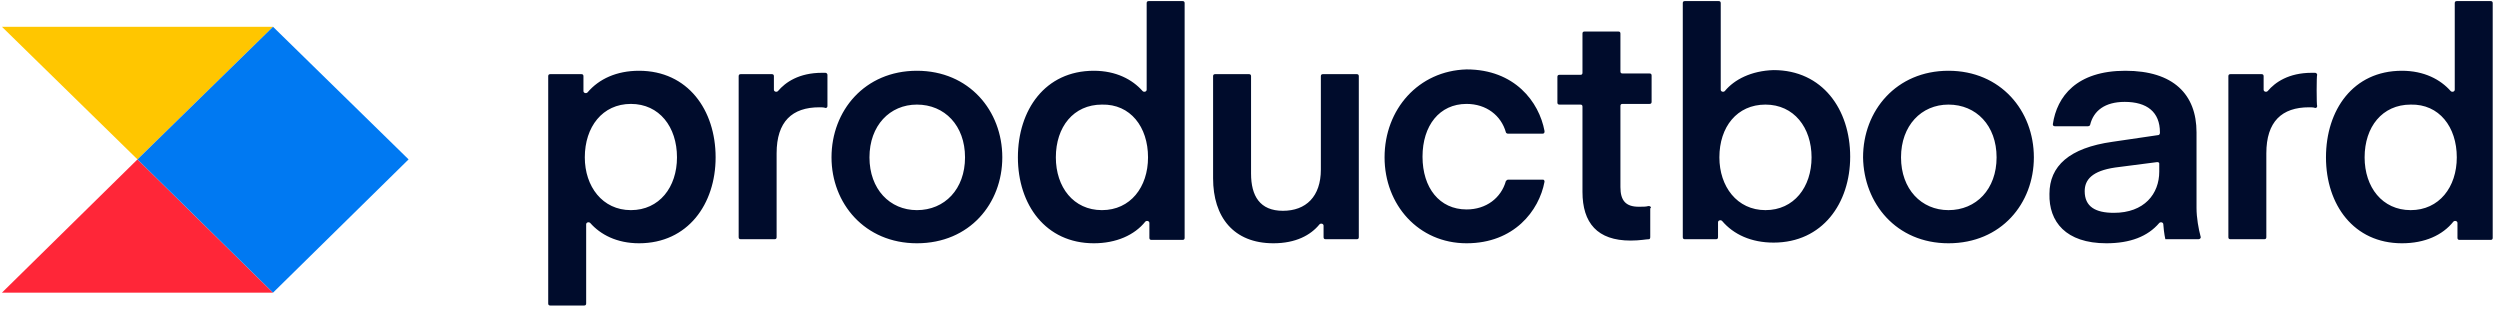
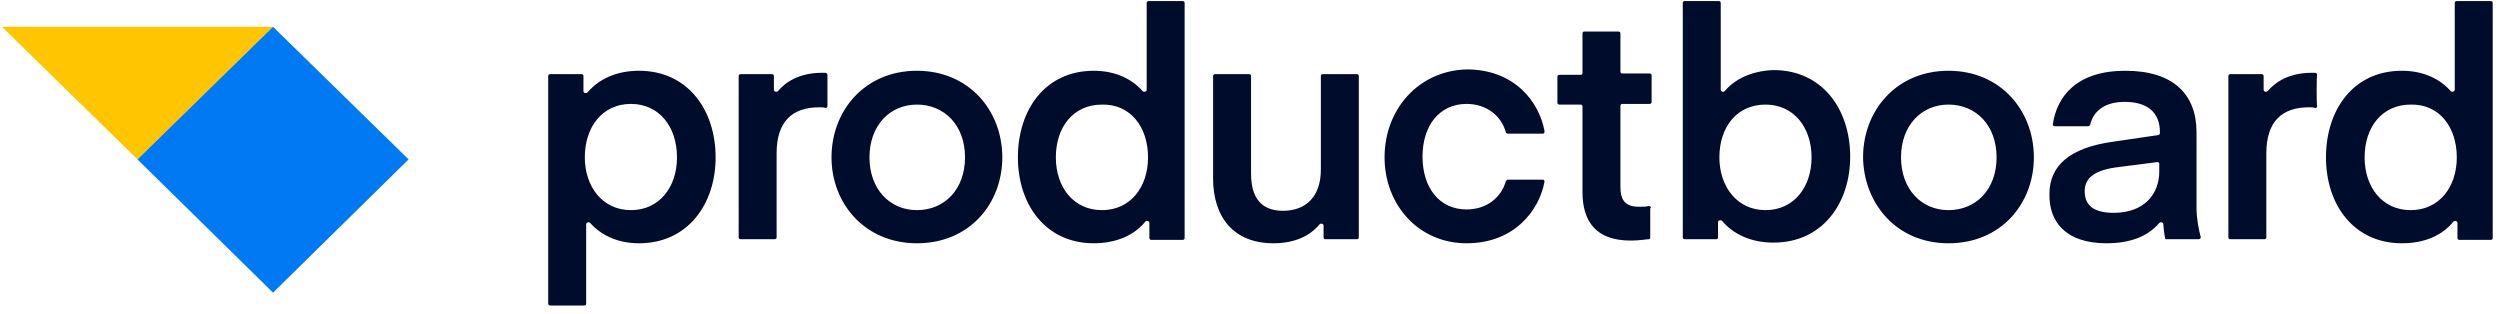
<svg xmlns="http://www.w3.org/2000/svg" width="271" height="34" viewBox="0 0 271 34" fill="none">
  <g clip-path="url(#clip0_8923_4025)">
-     <path d="M14.903 17.278L29.597 31.724H0.209L14.903 17.278Z" fill="#FF2638" />
-     <path d="M0.209 2.904L14.903 17.278L29.597 2.904H0.209Z" fill="#FFC600" />
+     <path d="M0.209 2.904L14.903 17.278L29.597 2.904H0.209" fill="#FFC600" />
    <path d="M14.902 17.278L29.596 31.724L44.29 17.278L29.596 2.904L14.902 17.278Z" fill="#0079F2" />
    <path d="M266.095 9.724C266.095 9.944 265.801 10.018 265.654 9.871C264.552 8.624 262.789 7.671 260.365 7.671C255.075 7.671 252.136 11.924 252.136 17.058C252.136 22.191 255.148 26.371 260.365 26.371C262.863 26.371 264.773 25.491 265.948 24.024C266.095 23.878 266.389 23.951 266.389 24.171V25.784C266.389 25.931 266.463 26.004 266.609 26.004H269.989C270.136 26.004 270.209 25.931 270.209 25.784V0.338C270.209 0.191 270.136 0.118 269.989 0.118H266.316C266.169 0.118 266.095 0.191 266.095 0.338V9.724ZM266.316 17.058C266.316 20.284 264.405 22.778 261.32 22.778C258.234 22.778 256.324 20.284 256.324 17.058C256.324 13.758 258.234 11.338 261.32 11.338C264.405 11.264 266.316 13.758 266.316 17.058ZM251.181 8.111C251.181 8.038 251.107 7.891 250.96 7.891C250.814 7.891 250.667 7.891 250.593 7.891C248.095 7.891 246.626 8.918 245.818 9.871C245.671 10.018 245.377 9.944 245.377 9.724V8.258C245.377 8.111 245.303 8.038 245.156 8.038H241.777C241.63 8.038 241.556 8.111 241.556 8.258V25.711C241.556 25.858 241.63 25.931 241.777 25.931H245.45C245.597 25.931 245.671 25.858 245.671 25.711V16.618C245.671 13.171 247.36 11.631 250.299 11.631C250.52 11.631 250.814 11.631 250.96 11.704C251.107 11.704 251.181 11.631 251.181 11.484C251.107 11.484 251.107 8.111 251.181 8.111ZM233.842 17.571C233.989 17.571 234.063 17.644 234.063 17.718V18.598C234.063 21.018 232.446 23.071 229.14 23.071C227.156 23.071 225.981 22.411 225.981 20.724C225.981 19.478 226.789 18.524 229.287 18.158L233.842 17.571ZM228.332 26.371C230.903 26.371 232.814 25.638 234.063 24.171C234.209 24.024 234.503 24.098 234.503 24.318C234.577 25.344 234.724 25.931 234.724 25.931H238.324C238.471 25.931 238.618 25.784 238.544 25.638C238.324 24.831 238.103 23.584 238.103 22.558V14.344C238.103 10.238 235.605 7.671 230.389 7.671C225.099 7.671 222.969 10.458 222.528 13.464C222.528 13.611 222.601 13.684 222.748 13.684H226.348C226.422 13.684 226.569 13.611 226.569 13.538C226.936 11.998 228.185 11.044 230.316 11.044C232.74 11.044 234.136 12.144 234.136 14.344V14.418C234.136 14.491 234.063 14.638 233.989 14.638L228.993 15.371C224.291 16.031 222.16 18.011 222.16 21.018C222.087 24.024 223.924 26.371 228.332 26.371ZM211.214 26.371C216.944 26.371 220.471 22.044 220.471 17.058C220.471 11.998 216.871 7.671 211.214 7.671C205.556 7.671 201.956 11.998 201.956 17.058C202.03 22.044 205.556 26.371 211.214 26.371ZM206.071 17.058C206.071 13.611 208.275 11.338 211.214 11.338C214.226 11.338 216.43 13.611 216.43 17.058C216.43 20.504 214.226 22.778 211.214 22.778C208.275 22.778 206.071 20.504 206.071 17.058ZM186.969 9.871C186.822 10.018 186.528 9.944 186.528 9.724V0.338C186.528 0.191 186.454 0.118 186.307 0.118H182.634C182.487 0.118 182.414 0.191 182.414 0.338V25.711C182.414 25.858 182.487 25.931 182.634 25.931H186.014C186.16 25.931 186.234 25.858 186.234 25.711V24.098C186.234 23.878 186.528 23.804 186.675 23.951C187.924 25.418 189.834 26.298 192.258 26.298C197.548 26.298 200.56 22.044 200.56 16.984C200.56 11.851 197.548 7.598 192.258 7.598C189.834 7.671 187.997 8.624 186.969 9.871ZM186.381 17.058C186.381 13.758 188.291 11.338 191.377 11.338C194.463 11.338 196.373 13.831 196.373 17.058C196.373 20.284 194.463 22.778 191.377 22.778C188.291 22.778 186.381 20.211 186.381 17.058ZM178.96 22.558C178.96 22.411 178.887 22.338 178.74 22.338C178.74 22.338 178.74 22.338 178.667 22.338C178.446 22.411 178.079 22.411 177.638 22.411C176.242 22.411 175.654 21.751 175.654 20.284V11.484C175.654 11.338 175.728 11.264 175.875 11.264H178.814C178.96 11.264 179.034 11.191 179.034 11.044V8.184C179.034 8.038 178.96 7.964 178.814 7.964H175.875C175.728 7.964 175.654 7.891 175.654 7.744V3.638C175.654 3.491 175.581 3.418 175.434 3.418H171.76C171.614 3.418 171.54 3.491 171.54 3.638V7.891C171.54 8.038 171.467 8.111 171.32 8.111H169.042C168.895 8.111 168.822 8.184 168.822 8.331V11.118C168.822 11.264 168.895 11.338 169.042 11.338H171.32C171.467 11.338 171.54 11.411 171.54 11.558V20.798C171.54 24.171 173.156 26.078 176.756 26.078C177.785 26.078 178.446 25.931 178.74 25.931C178.814 25.931 178.887 25.858 178.887 25.711V22.558H178.96ZM150.087 17.058C150.087 22.191 153.76 26.371 158.977 26.371C164.12 26.371 166.838 22.851 167.426 19.698C167.426 19.551 167.352 19.478 167.279 19.478C167.279 19.478 167.279 19.478 167.205 19.478H163.458C163.385 19.478 163.311 19.551 163.238 19.624C162.724 21.458 161.107 22.704 158.977 22.704C156.038 22.704 154.201 20.358 154.201 16.984C154.201 13.611 156.038 11.264 158.977 11.264C161.107 11.264 162.724 12.511 163.238 14.344C163.238 14.418 163.385 14.491 163.458 14.491H167.205C167.352 14.491 167.426 14.418 167.426 14.271C167.426 14.271 167.426 14.271 167.426 14.198C166.838 11.044 164.193 7.524 158.977 7.524C153.76 7.671 150.087 11.851 150.087 17.058ZM143.181 18.378C143.181 21.311 141.565 22.851 139.067 22.851C136.569 22.851 135.614 21.238 135.614 18.818V8.258C135.614 8.111 135.54 8.038 135.393 8.038H131.72C131.573 8.038 131.499 8.111 131.499 8.258V19.331C131.499 23.511 133.703 26.371 138.038 26.371C140.463 26.371 142.079 25.491 143.034 24.318C143.181 24.171 143.475 24.244 143.475 24.464V25.711C143.475 25.858 143.548 25.931 143.695 25.931H147.075C147.222 25.931 147.295 25.858 147.295 25.711V8.258C147.295 8.111 147.222 8.038 147.075 8.038H143.401C143.254 8.038 143.181 8.111 143.181 8.258V18.378ZM124.299 9.724C124.299 9.944 124.005 10.018 123.858 9.871C122.756 8.624 120.993 7.671 118.569 7.671C113.279 7.671 110.34 11.924 110.34 17.058C110.34 22.191 113.352 26.371 118.569 26.371C120.993 26.371 122.977 25.491 124.152 24.024C124.299 23.878 124.593 23.951 124.593 24.171V25.784C124.593 25.931 124.667 26.004 124.814 26.004H128.193C128.34 26.004 128.414 25.931 128.414 25.784V0.338C128.414 0.191 128.34 0.118 128.193 0.118H124.52C124.373 0.118 124.299 0.191 124.299 0.338V9.724ZM124.446 17.058C124.446 20.284 122.536 22.778 119.45 22.778C116.365 22.778 114.454 20.284 114.454 17.058C114.454 13.758 116.365 11.338 119.45 11.338C122.536 11.264 124.446 13.758 124.446 17.058ZM99.393 26.371C105.124 26.371 108.65 22.044 108.65 17.058C108.65 11.998 105.05 7.671 99.393 7.671C93.736 7.671 90.136 11.998 90.136 17.058C90.136 22.044 93.736 26.371 99.393 26.371ZM94.25 17.058C94.25 13.611 96.454 11.338 99.393 11.338C102.405 11.338 104.609 13.611 104.609 17.058C104.609 20.504 102.405 22.778 99.393 22.778C96.454 22.778 94.25 20.504 94.25 17.058ZM89.695 8.111C89.695 8.038 89.622 7.891 89.475 7.891C89.328 7.891 89.181 7.891 89.107 7.891C86.609 7.891 85.14 8.918 84.332 9.871C84.185 10.018 83.891 9.944 83.891 9.724V8.258C83.891 8.111 83.818 8.038 83.671 8.038H80.291C80.144 8.038 80.071 8.111 80.071 8.258V25.711C80.071 25.858 80.144 25.931 80.291 25.931H83.965C84.112 25.931 84.185 25.858 84.185 25.711V16.618C84.185 13.171 85.875 11.631 88.814 11.631C89.034 11.631 89.328 11.631 89.475 11.704C89.622 11.704 89.695 11.631 89.695 11.484V8.111ZM63.54 24.318C63.54 24.098 63.834 24.024 63.981 24.171C65.083 25.418 66.846 26.371 69.271 26.371C74.561 26.371 77.573 22.118 77.573 17.058C77.573 11.924 74.561 7.671 69.271 7.671C66.846 7.671 64.936 8.551 63.687 10.018C63.54 10.164 63.246 10.091 63.246 9.871V8.258C63.246 8.111 63.173 8.038 63.026 8.038H59.646C59.499 8.038 59.426 8.111 59.426 8.258V32.898C59.426 33.044 59.499 33.118 59.646 33.118H63.32C63.467 33.118 63.54 33.044 63.54 32.898V24.318ZM63.393 17.058C63.393 13.758 65.303 11.264 68.389 11.264C71.475 11.264 73.385 13.758 73.385 17.058C73.385 20.284 71.475 22.778 68.389 22.778C65.303 22.778 63.393 20.211 63.393 17.058Z" fill="#000C2C" />
  </g>
  <defs>
    <clipPath id="clip0_8923_4025">
      <rect width="270" height="33" fill="white" transform="translate(0.209 0.118)" />
    </clipPath>
  </defs>
</svg>